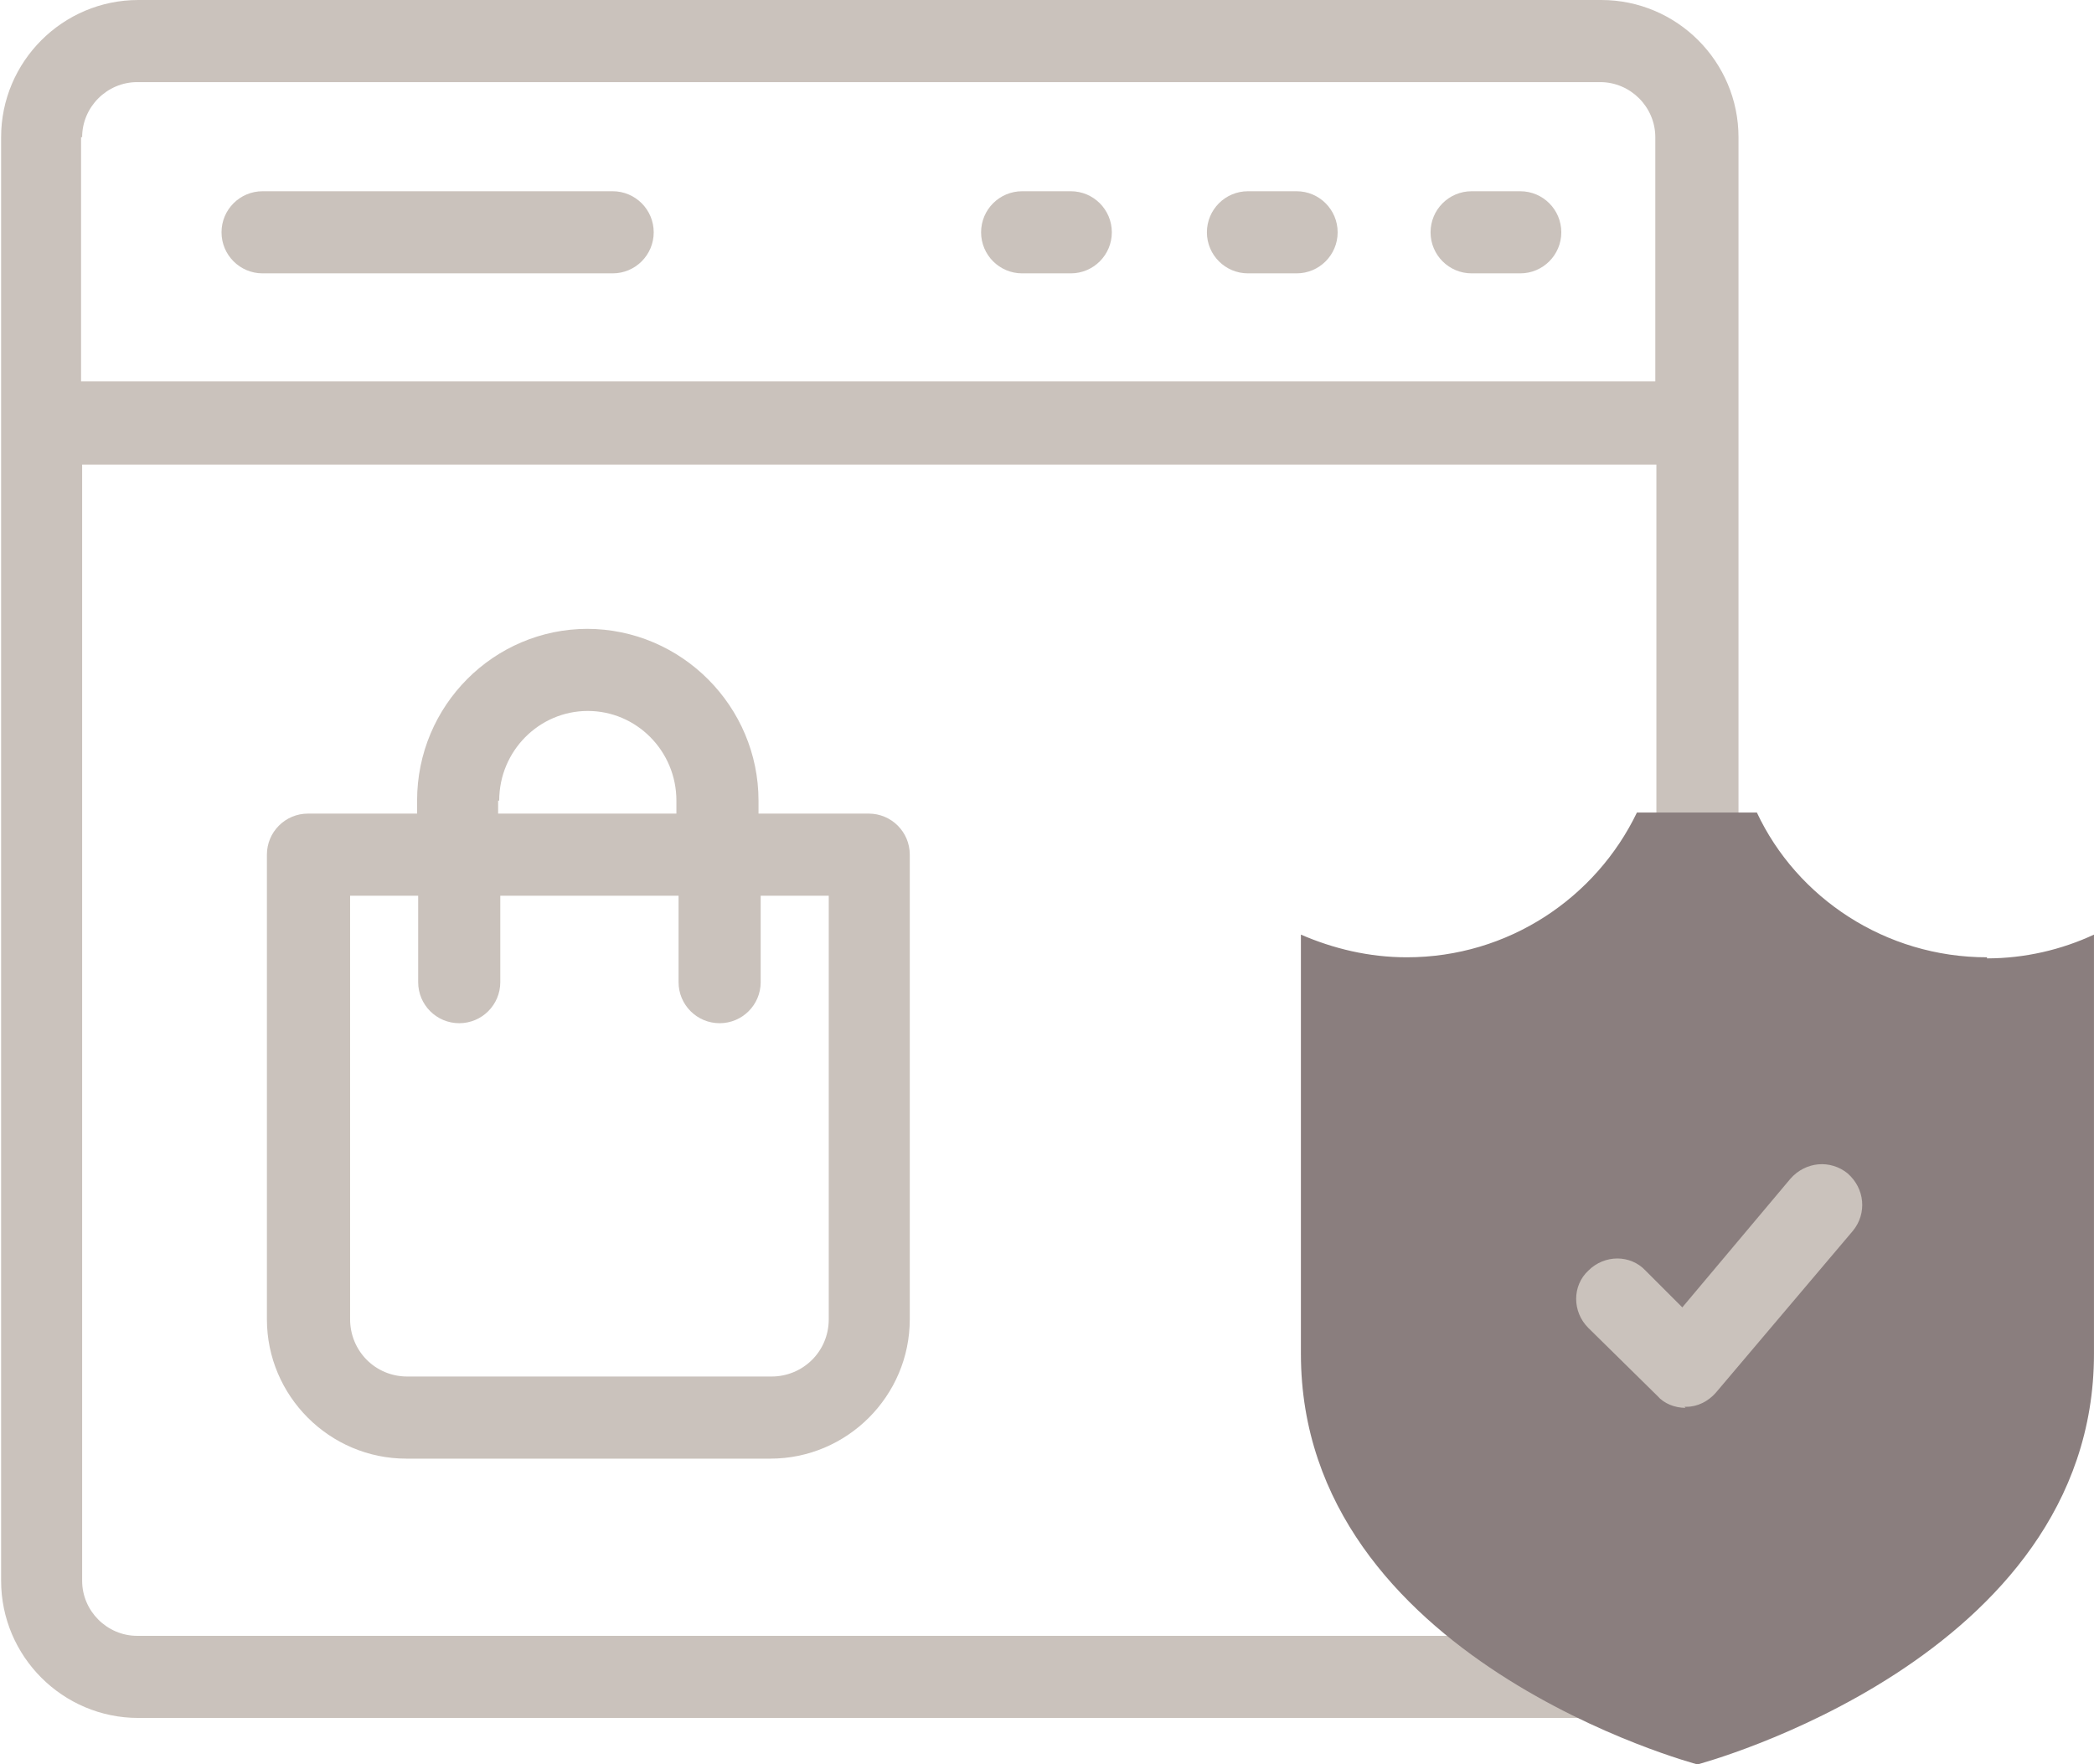
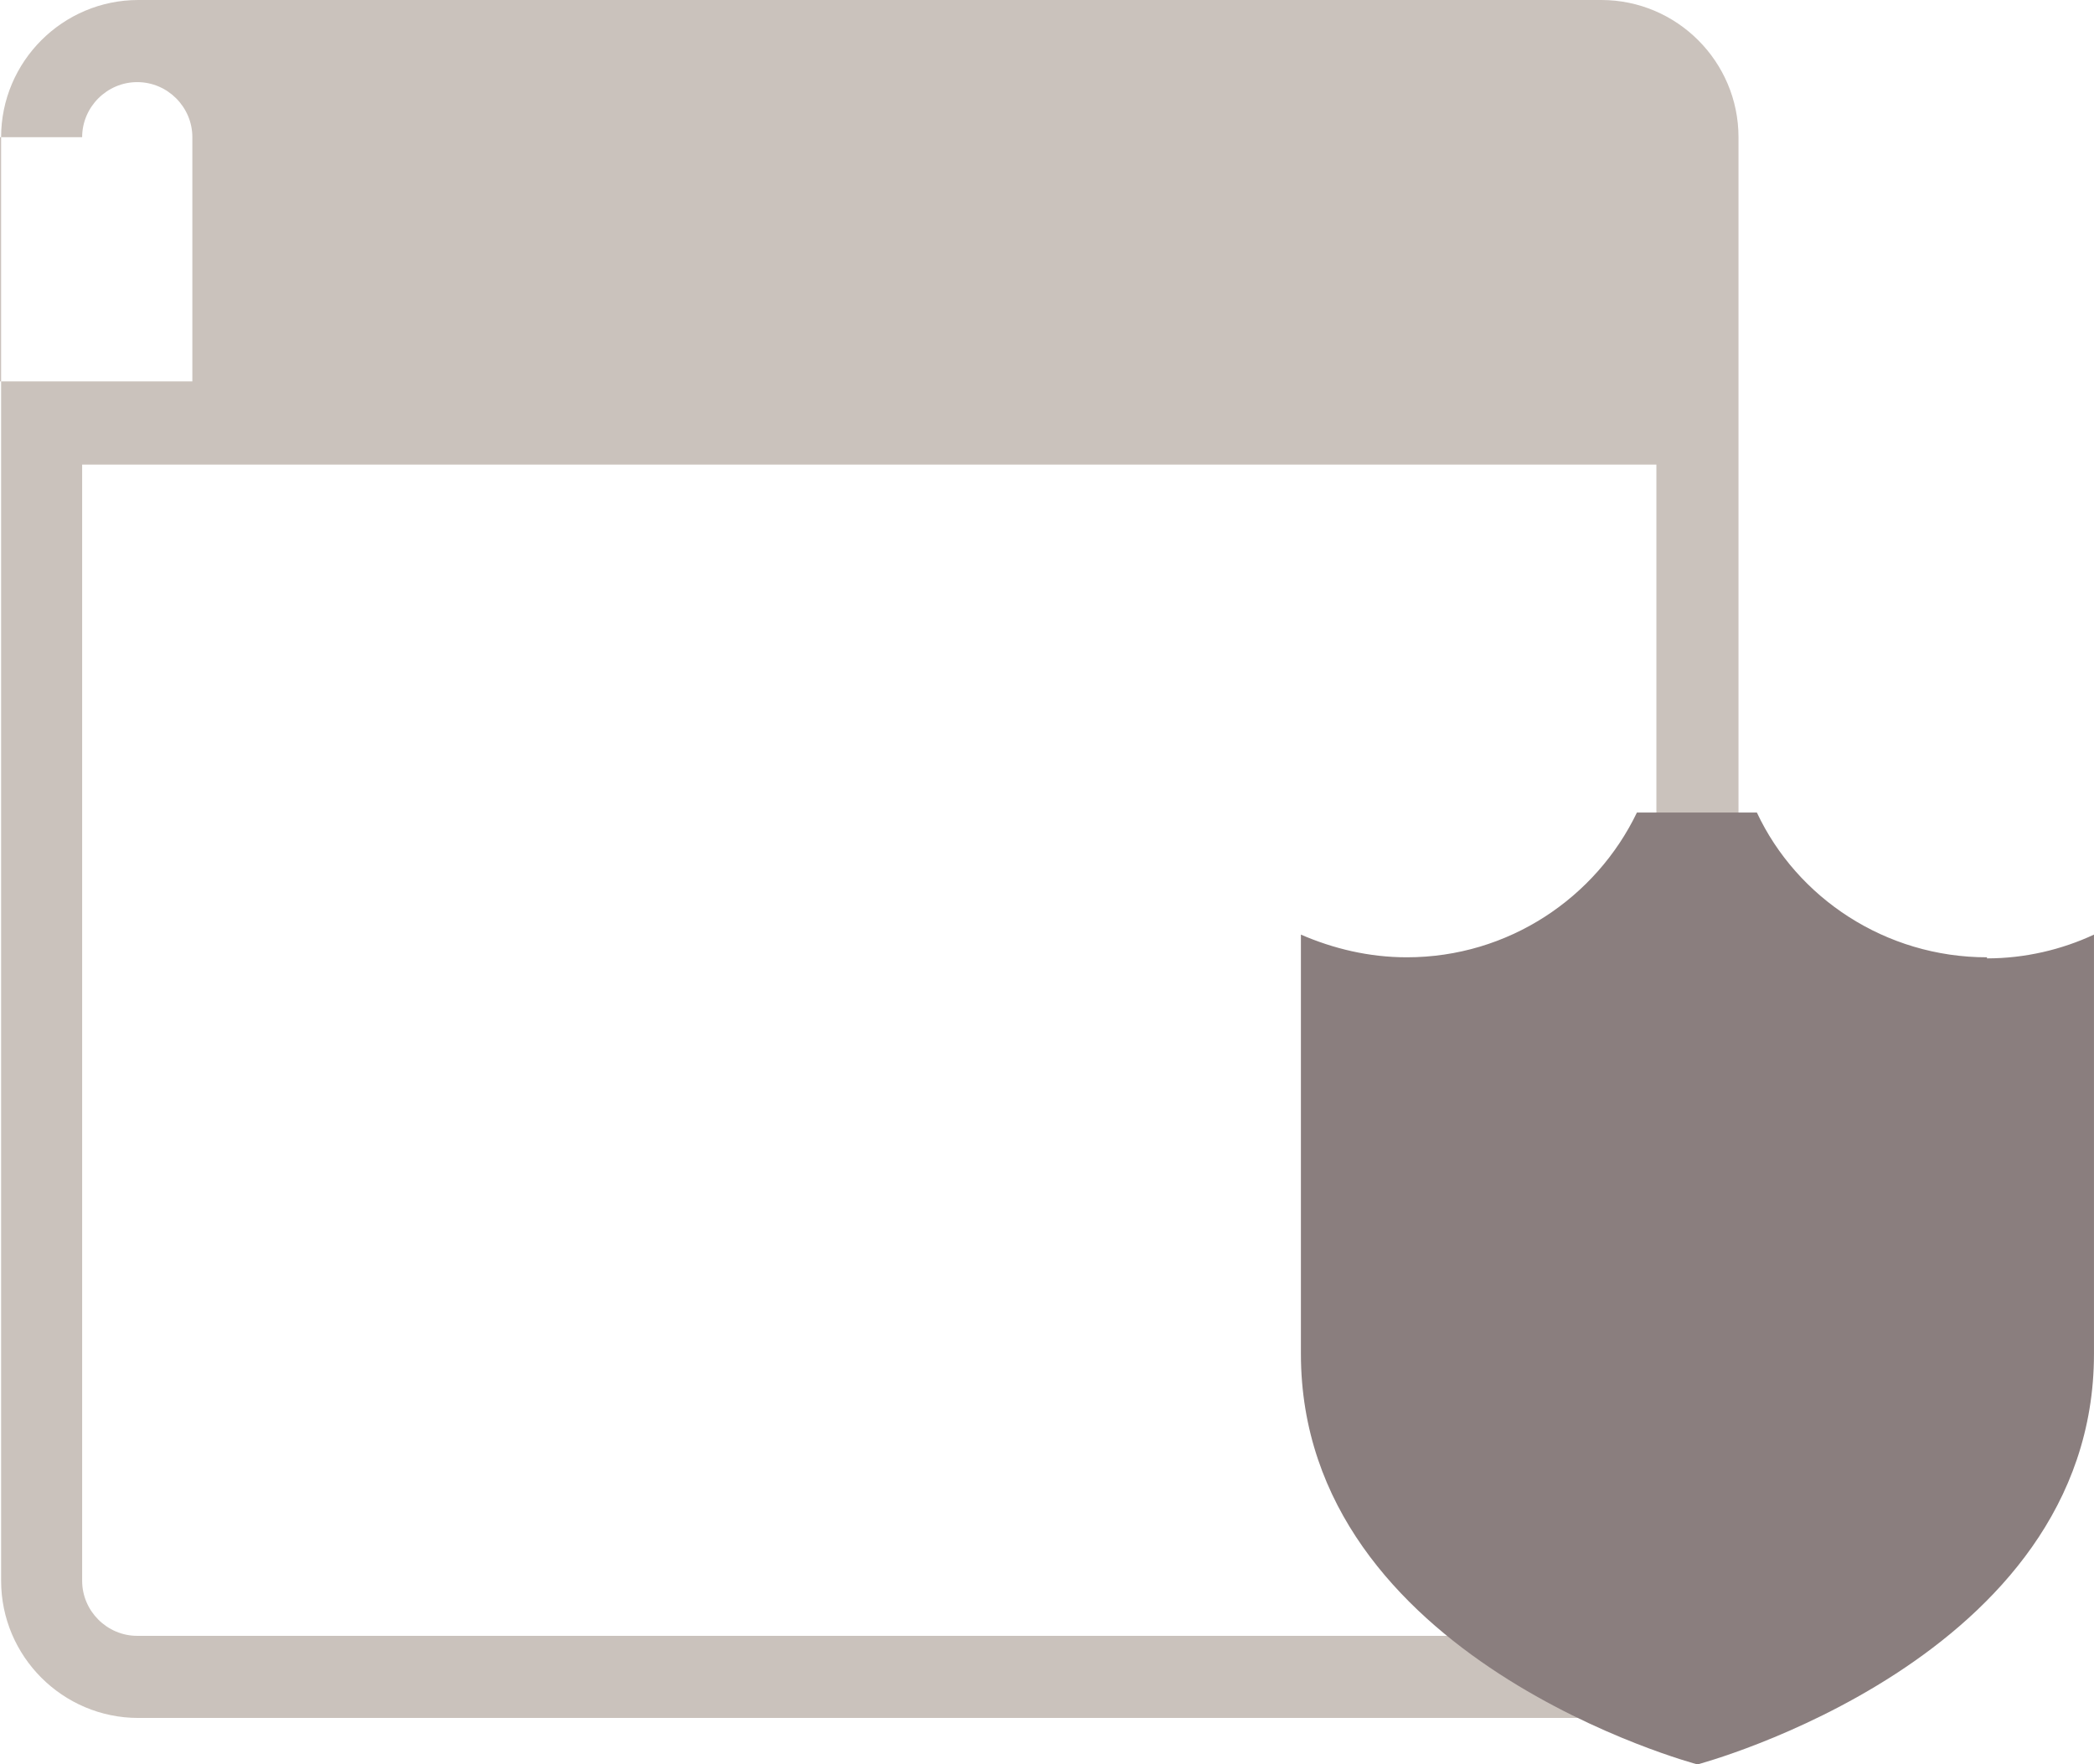
<svg xmlns="http://www.w3.org/2000/svg" xml:space="preserve" width="23.151mm" height="19.507mm" version="1.1" style="shape-rendering:geometricPrecision; text-rendering:geometricPrecision; image-rendering:optimizeQuality; fill-rule:evenodd; clip-rule:evenodd" viewBox="0 0 19.38 16.33">
  <defs>
    <style type="text/css">
   
    .fil1 {fill:#8A7E7E;fill-rule:nonzero}
    .fil0 {fill:#CAC2BC;fill-rule:nonzero}
   
  </style>
  </defs>
  <g id="Слой_x0020_1">
-     <path class="fil0" d="M9.91 1.77l-0.45 0c-0.21,0 -0.38,0.17 -0.38,0.38 0,0.21 0.17,0.38 0.38,0.38l0.45 0c0.21,0 0.38,-0.17 0.38,-0.38 0,-0.21 -0.17,-0.38 -0.38,-0.38z" />
-     <path class="fil0" d="M12 1.77l-0.45 0c-0.21,0 -0.38,0.17 -0.38,0.38 0,0.21 0.17,0.38 0.38,0.38l0.45 0c0.21,0 0.38,-0.17 0.38,-0.38 0,-0.21 -0.17,-0.38 -0.38,-0.38z" />
-     <path class="fil0" d="M14.07 1.77l-0.45 0c-0.21,0 -0.38,0.17 -0.38,0.38 0,0.21 0.17,0.38 0.38,0.38l0.45 0c0.21,0 0.38,-0.17 0.38,-0.38 0,-0.21 -0.17,-0.38 -0.38,-0.38z" />
    <path class="fil0" d="M5.67 1.77l-3.24 0c-0.21,0 -0.38,0.17 -0.38,0.38 0,0.21 0.17,0.38 0.38,0.38l3.24 0c0.21,0 0.38,-0.17 0.38,-0.38 0,-0.21 -0.17,-0.38 -0.38,-0.38z" />
-     <path class="fil0" d="M5.44 5.82c-0.87,0 -1.58,0.71 -1.58,1.59l0 0.12 -1.01 0c-0.21,0 -0.38,0.17 -0.38,0.38l0 4.3c0,0.71 0.58,1.29 1.29,1.29l3.37 0c0.71,0 1.29,-0.58 1.29,-1.29l0 -4.3c0,-0.21 -0.17,-0.38 -0.38,-0.38l-1.02 0 0 -0.12c-0,-0.87 -0.71,-1.59 -1.59,-1.59zm-0.82 1.59c0,-0.46 0.37,-0.83 0.82,-0.83 0.45,0 0.82,0.37 0.82,0.83l0 0.12 -1.65 0 0 -0.12zm3.05 0.88l0 3.92c0,0.3 -0.24,0.53 -0.53,0.53l-3.37 0c-0.3,0 -0.53,-0.24 -0.53,-0.53l0 -3.92 0.63 0 0 0.8c0,0.21 0.17,0.38 0.38,0.38 0.21,0 0.38,-0.17 0.38,-0.38l0 -0.8 1.65 0 0 0.8c0,0.21 0.17,0.38 0.38,0.38 0.21,0 0.38,-0.17 0.38,-0.38l0 -0.8 0.64 0z" />
-     <path class="fil0" d="M14.15 15.14l-12.88 0c-0.28,0 -0.51,-0.23 -0.51,-0.51l0 -10.33 14.57 0 0 3.6 0.76 0 0 -6.63c0,-0.7 -0.57,-1.27 -1.27,-1.27l-13.54 0c-0.7,0 -1.27,0.57 -1.27,1.27l0 13.36c0,0.7 0.57,1.27 1.27,1.27l14.08 0c-0.38,-0.18 -0.81,-0.43 -1.2,-0.76zm-13.39 -13.87c0,-0.28 0.23,-0.51 0.51,-0.51l13.54 0c0.28,0 0.51,0.23 0.51,0.51l0 2.26 -14.57 0 0 -2.26z" />
+     <path class="fil0" d="M14.15 15.14l-12.88 0c-0.28,0 -0.51,-0.23 -0.51,-0.51l0 -10.33 14.57 0 0 3.6 0.76 0 0 -6.63c0,-0.7 -0.57,-1.27 -1.27,-1.27l-13.54 0c-0.7,0 -1.27,0.57 -1.27,1.27l0 13.36c0,0.7 0.57,1.27 1.27,1.27l14.08 0c-0.38,-0.18 -0.81,-0.43 -1.2,-0.76zm-13.39 -13.87c0,-0.28 0.23,-0.51 0.51,-0.51c0.28,0 0.51,0.23 0.51,0.51l0 2.26 -14.57 0 0 -2.26z" />
    <path class="fil1" d="M18.39 8.86c-0.94,0 -1.76,-0.55 -2.13,-1.34l-1.11 0c-0.38,0.79 -1.19,1.34 -2.13,1.34 -0.35,0 -0.68,-0.08 -0.98,-0.21l0 3.88c0,2.83 3.67,3.8 3.67,3.8 0,0 3.67,-0.97 3.67,-3.8l0 -3.88c-0.3,0.14 -0.64,0.22 -0.99,0.22z" />
-     <path class="fil0" d="M15.6 13.03c-0.1,0 -0.2,-0.04 -0.26,-0.11l-0.64 -0.63c-0.15,-0.15 -0.15,-0.39 0,-0.53 0.15,-0.15 0.39,-0.15 0.53,0l0.34 0.34 1 -1.19c0.14,-0.16 0.37,-0.18 0.53,-0.05 0.16,0.14 0.18,0.37 0.05,0.53l-1.27 1.5c-0.07,0.08 -0.17,0.13 -0.27,0.13 -0.01,-0 -0.02,-0 -0.02,-0z" />
  </g>
</svg>